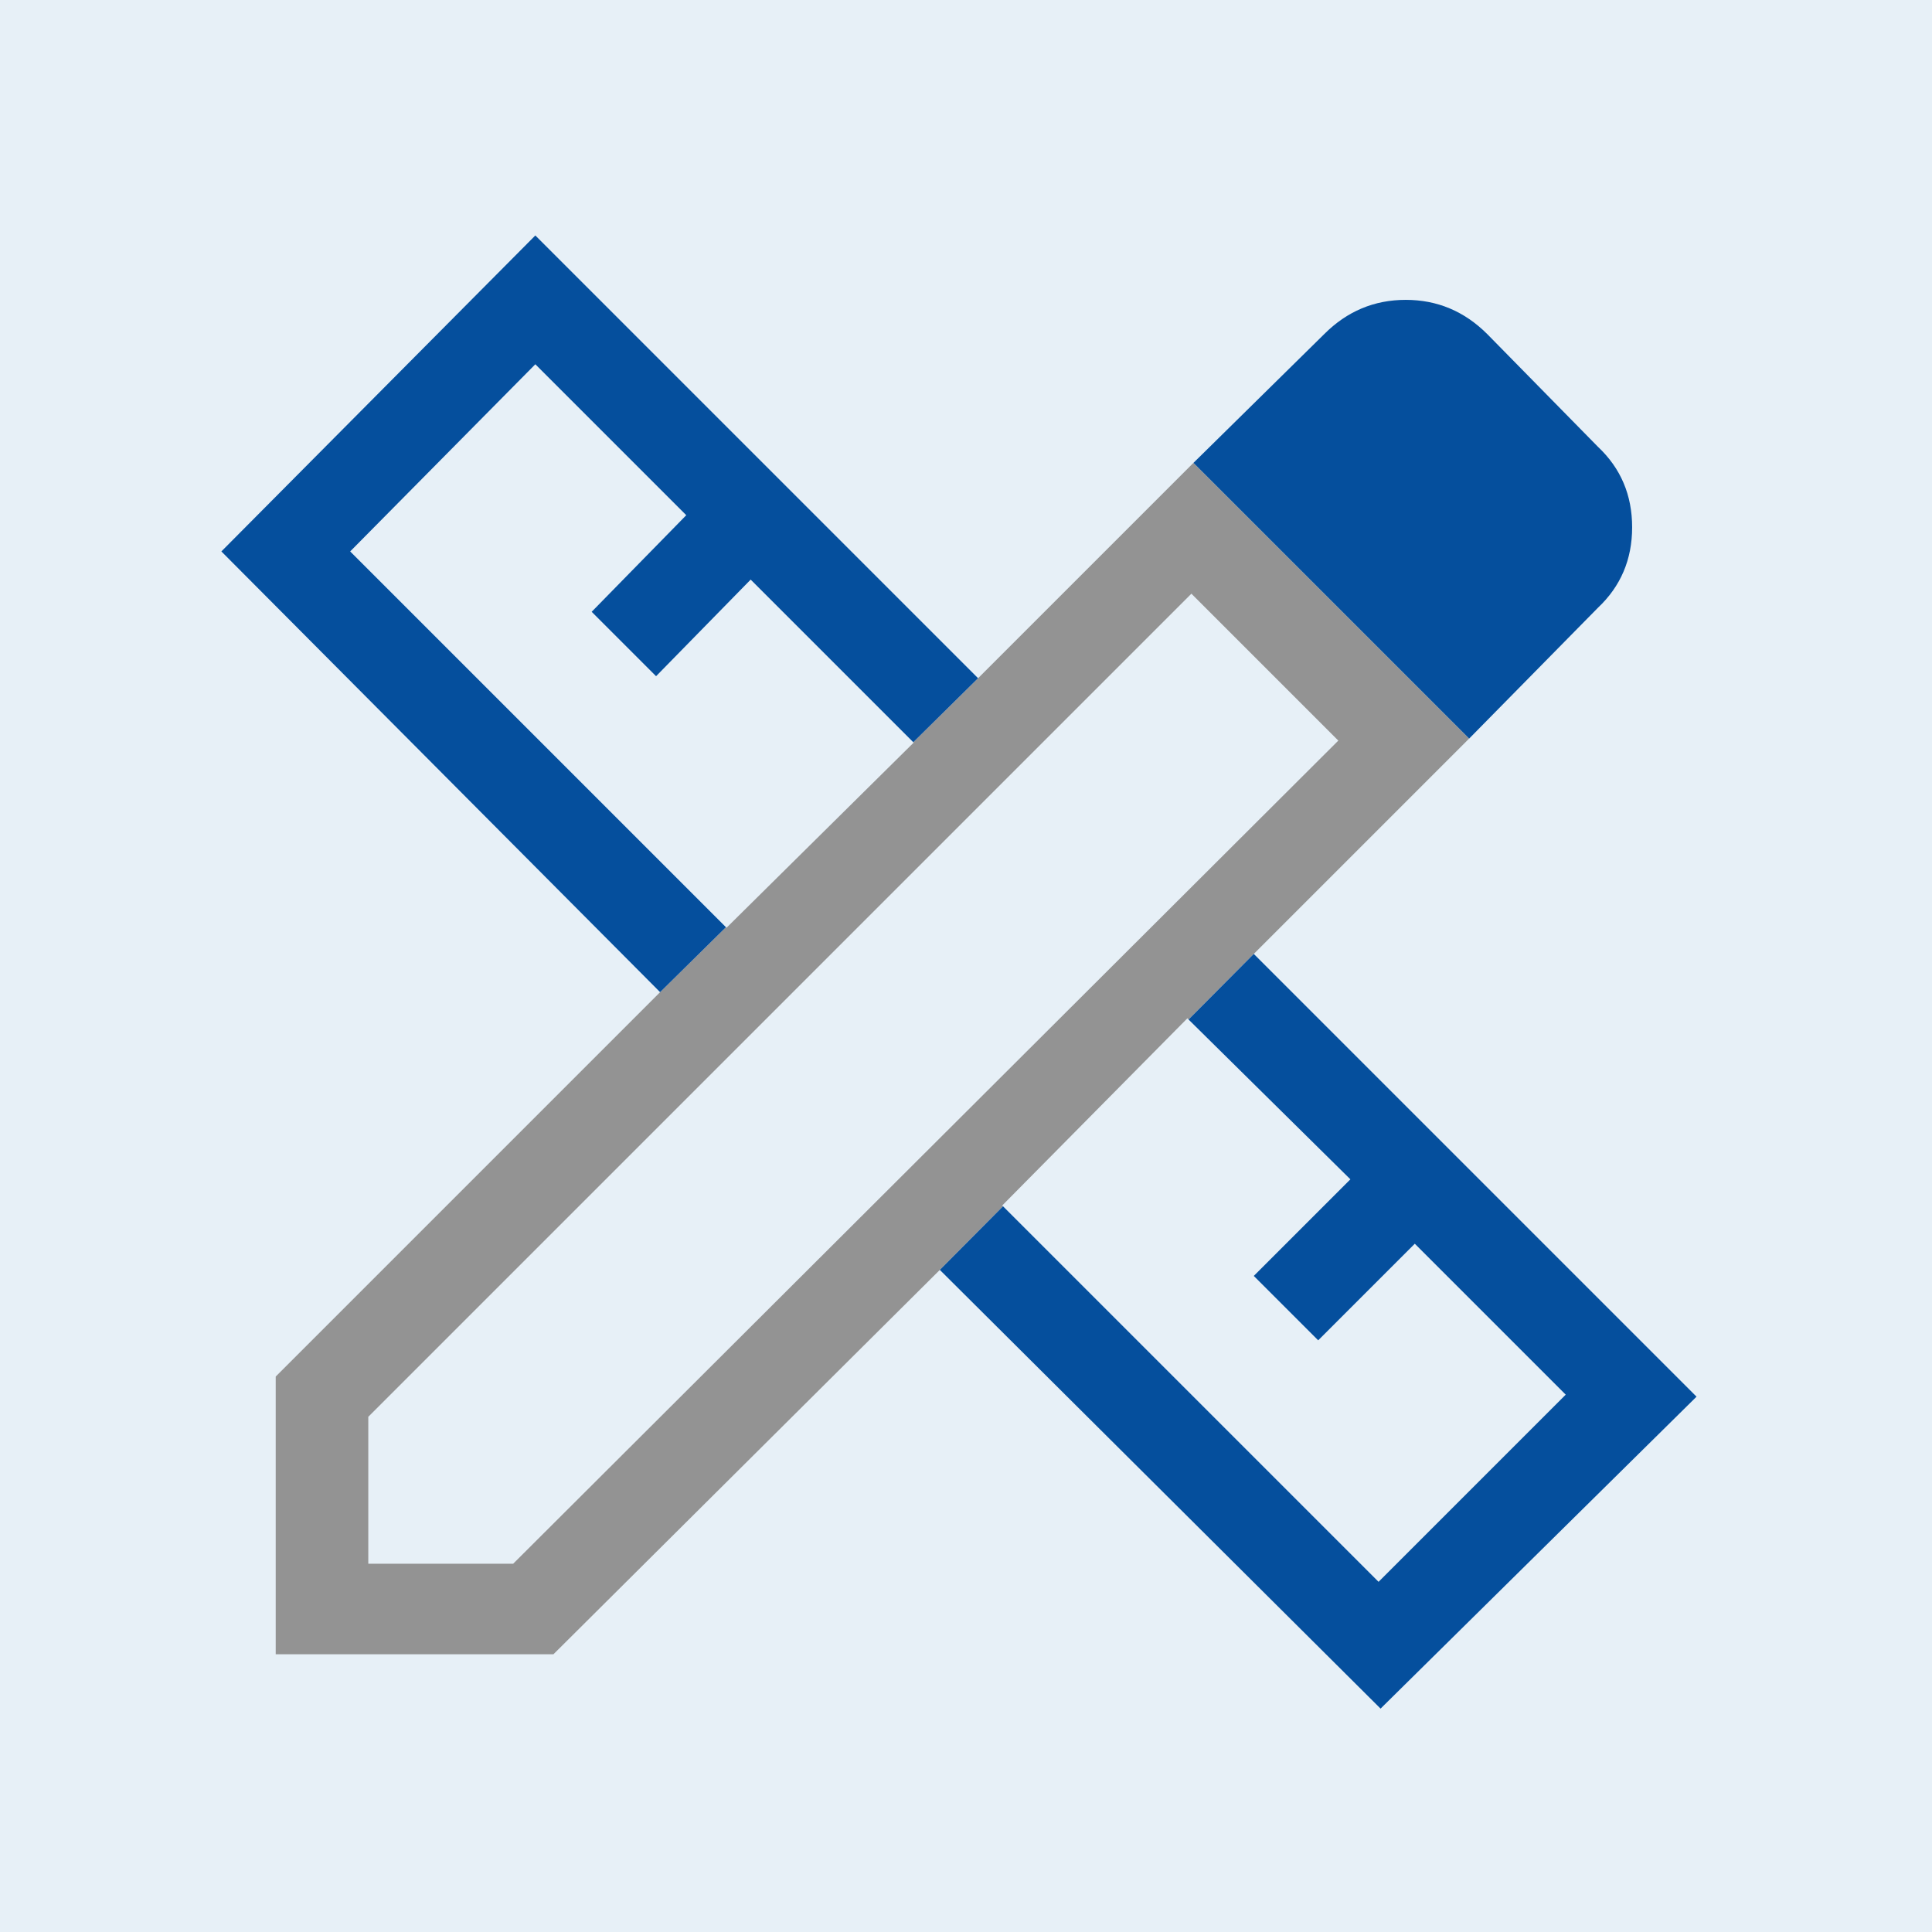
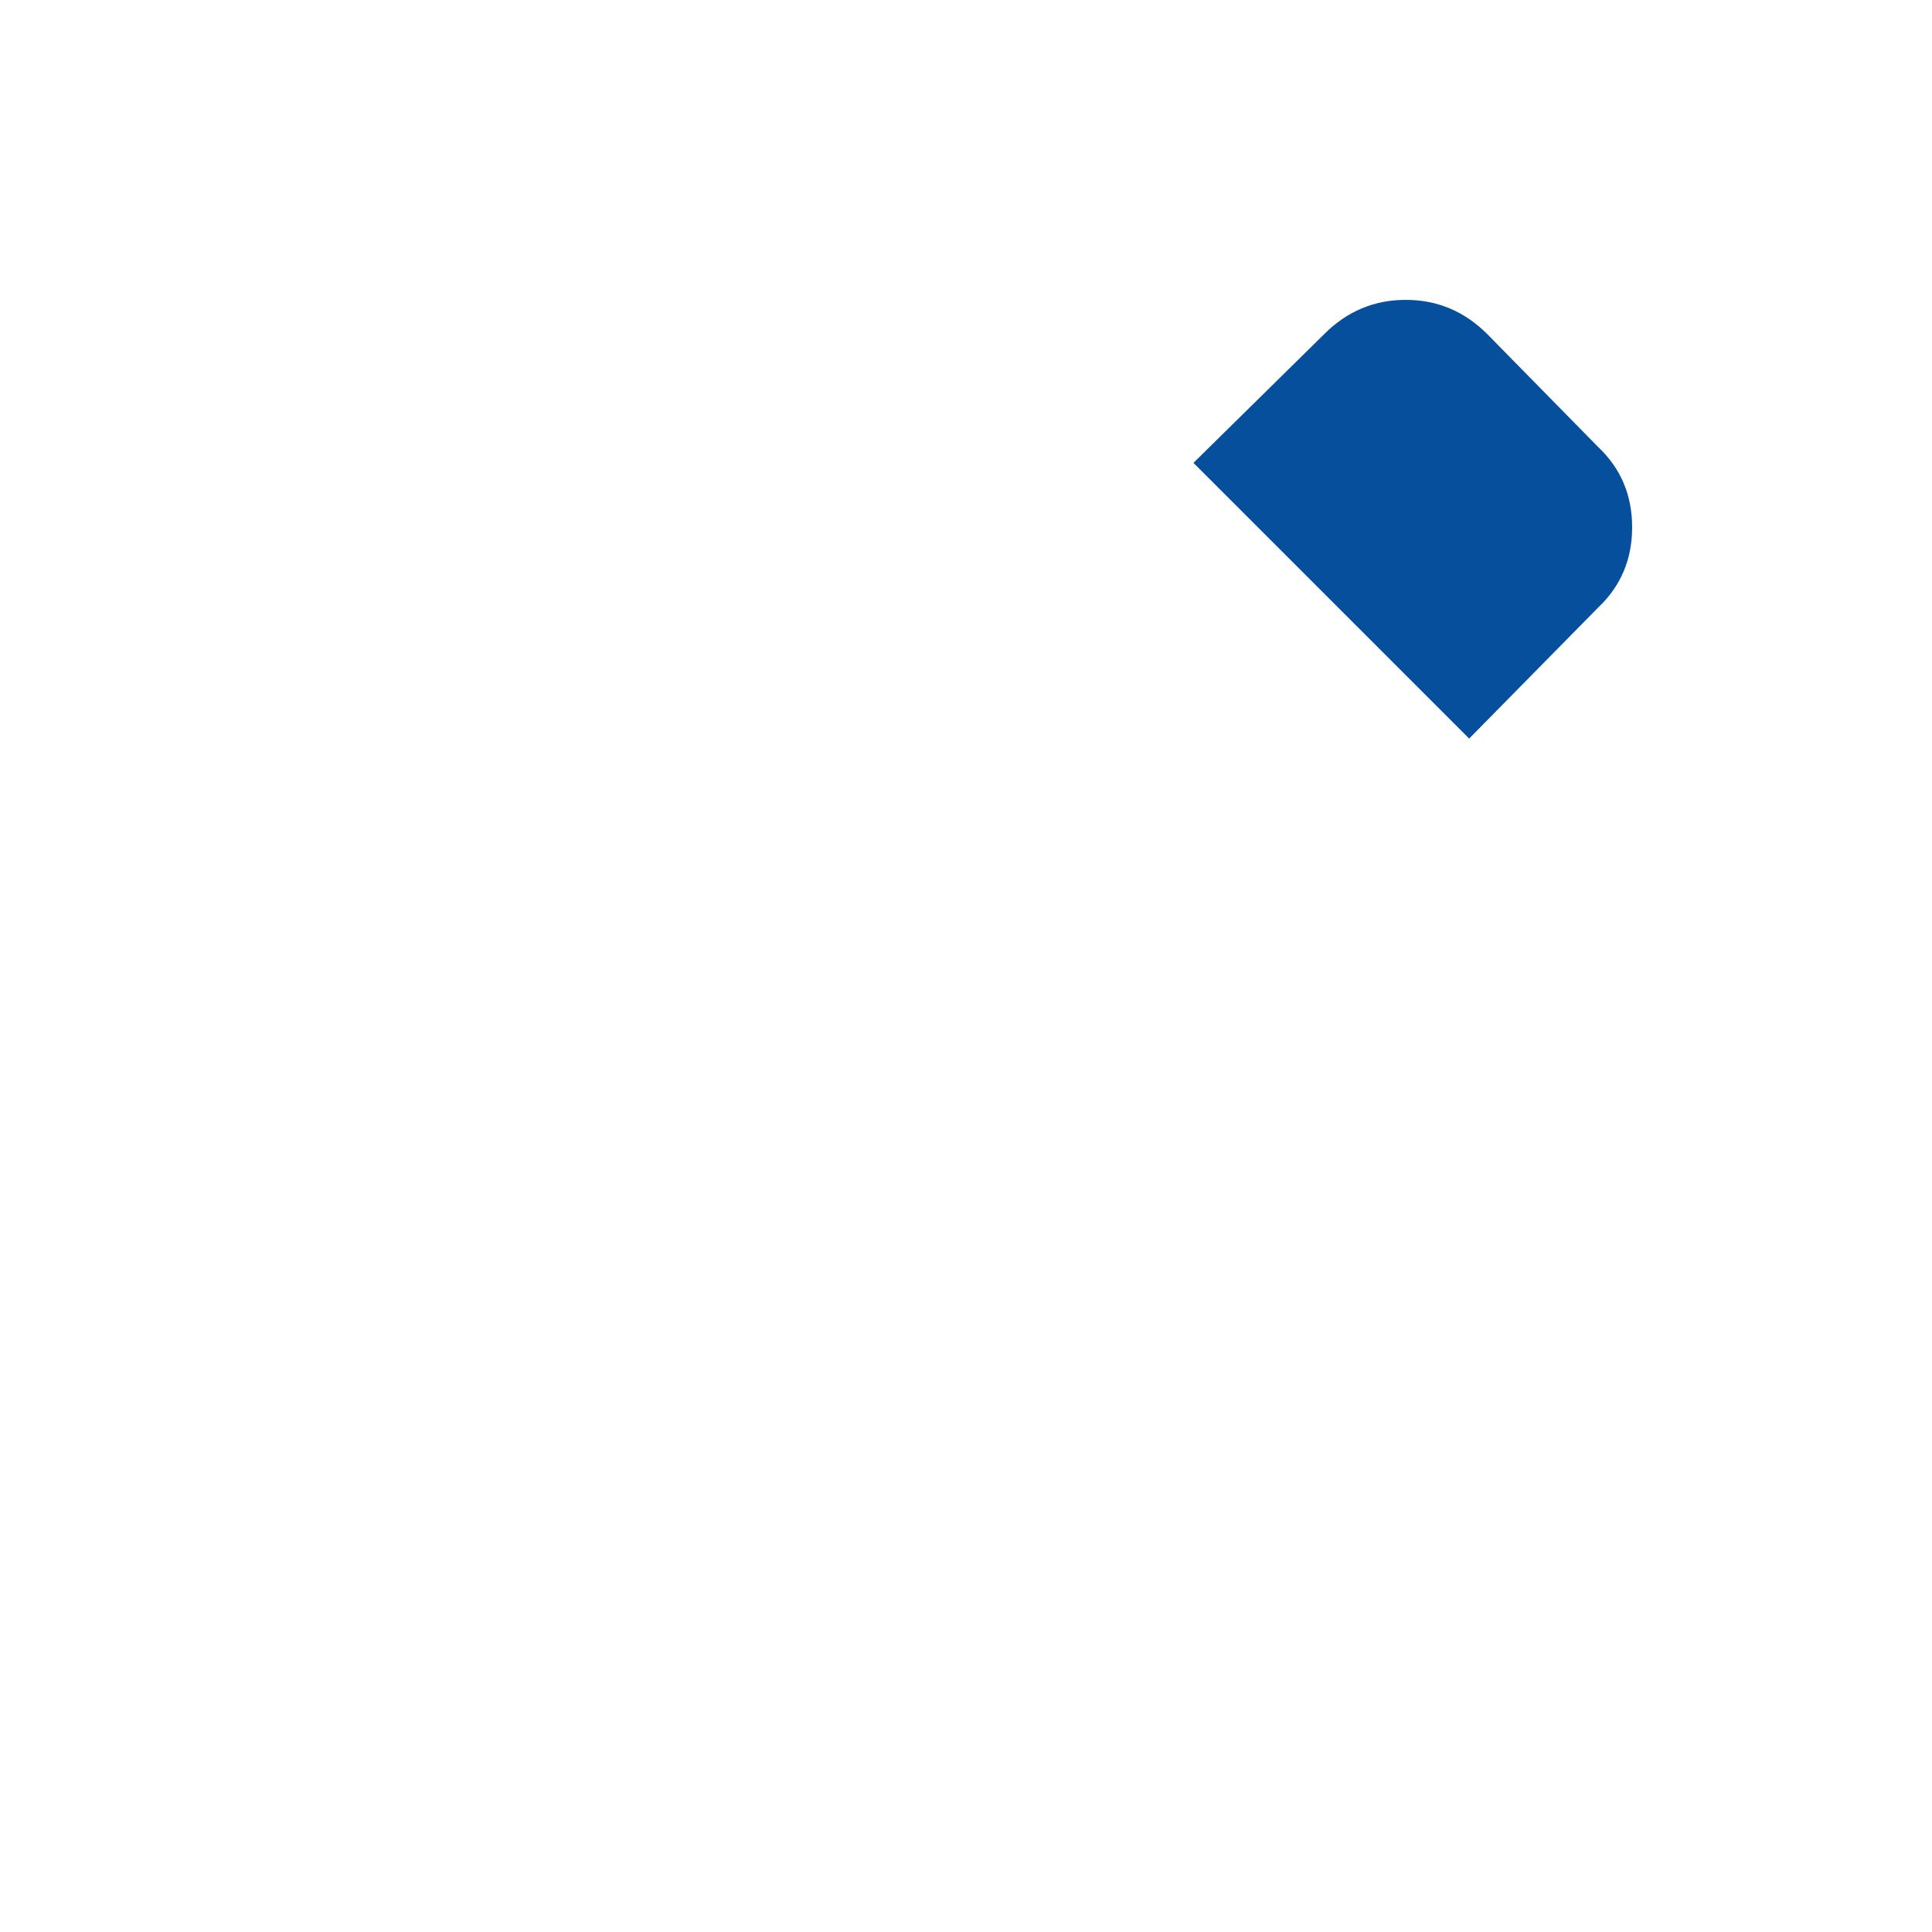
<svg xmlns="http://www.w3.org/2000/svg" version="1.1" id="Ebene_1" x="0px" y="0px" width="48px" height="48px" viewBox="0 0 48 48" enable-background="new 0 0 48 48" xml:space="preserve">
-   <rect fill="#E7F0F7" width="48" height="48" />
  <g>
    <rect x="17.099" y="20.738" transform="matrix(-0.711 0.703 -0.703 -0.711 49.441 21.17)" fill="none" width="6.541" height="0.015" />
    <polygon fill="none" points="34.25,39.3 38.9,34.65 35.15,30.9 32.75,33.3 31.15,31.7 33.55,29.3 29.53,25.33 24.92,29.97  " />
-     <polygon fill="none" points="24.9,29.95 24.92,29.97 29.53,25.33 29.5,25.3  " />
    <polygon fill="none" points="29.6,14.75 9.15,35.2 9.15,38.85 12.75,38.85 33.25,18.4  " />
-     <path fill="#939393" d="M24.9,29.95l4.6-4.65l0.03,0.03l1.62-1.63l5.35-5.35l-6.85-6.85L24.3,16.85l-1.61,1.59l0.01,0.01l-4.65,4.6   l-0.014-0.014L16.4,24.65L6.85,34.2V41.1h6.9l9.6-9.55l1.57-1.58L24.9,29.95z M12.75,38.85h-3.6V35.2L29.6,14.75l3.65,3.65   L12.75,38.85z" />
-     <polygon fill="#054F9D" points="8.7,13.7 13.3,9.05 17.05,12.8 14.7,15.2 16.3,16.8 18.65,14.4 22.69,18.44 24.3,16.85 13.3,5.85    5.5,13.7 16.4,24.65 18.036,23.036  " />
-     <polygon fill="#054F9D" points="31.15,23.7 29.53,25.33 33.55,29.3 31.15,31.7 32.75,33.3 35.15,30.9 38.9,34.65 34.25,39.3    24.92,29.97 23.35,31.55 34.3,42.45 42.15,34.7  " />
    <path fill="#054F9D" d="M39.7,15.1c0.566-0.533,0.85-1.2,0.85-2c0-0.8-0.283-1.467-0.85-2l-2.75-2.8   c-0.567-0.566-1.241-0.85-2.025-0.85c-0.783,0-1.458,0.283-2.024,0.85l-3.25,3.2l6.85,6.85L39.7,15.1z" />
  </g>
</svg>